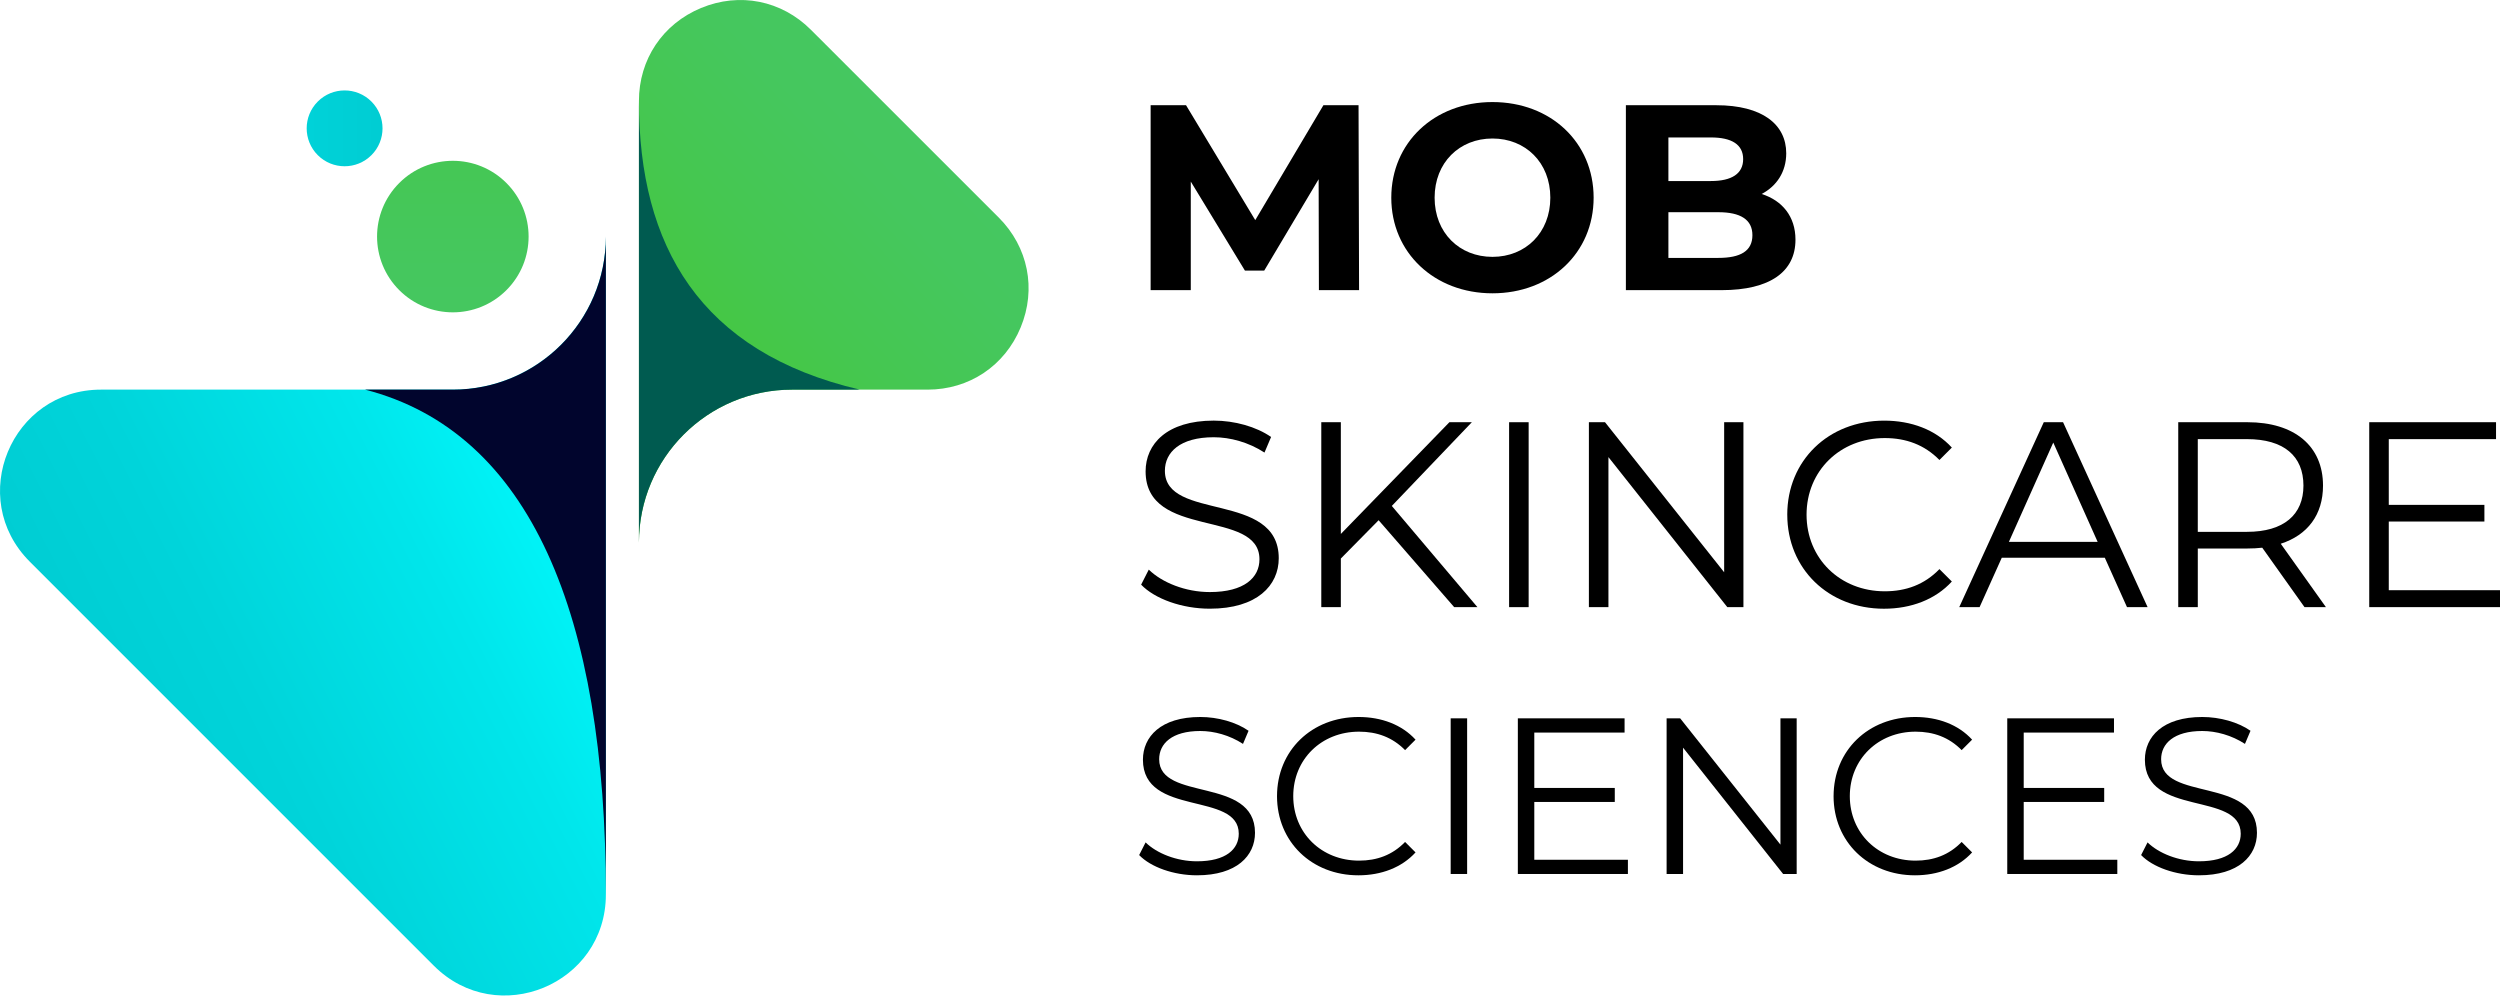
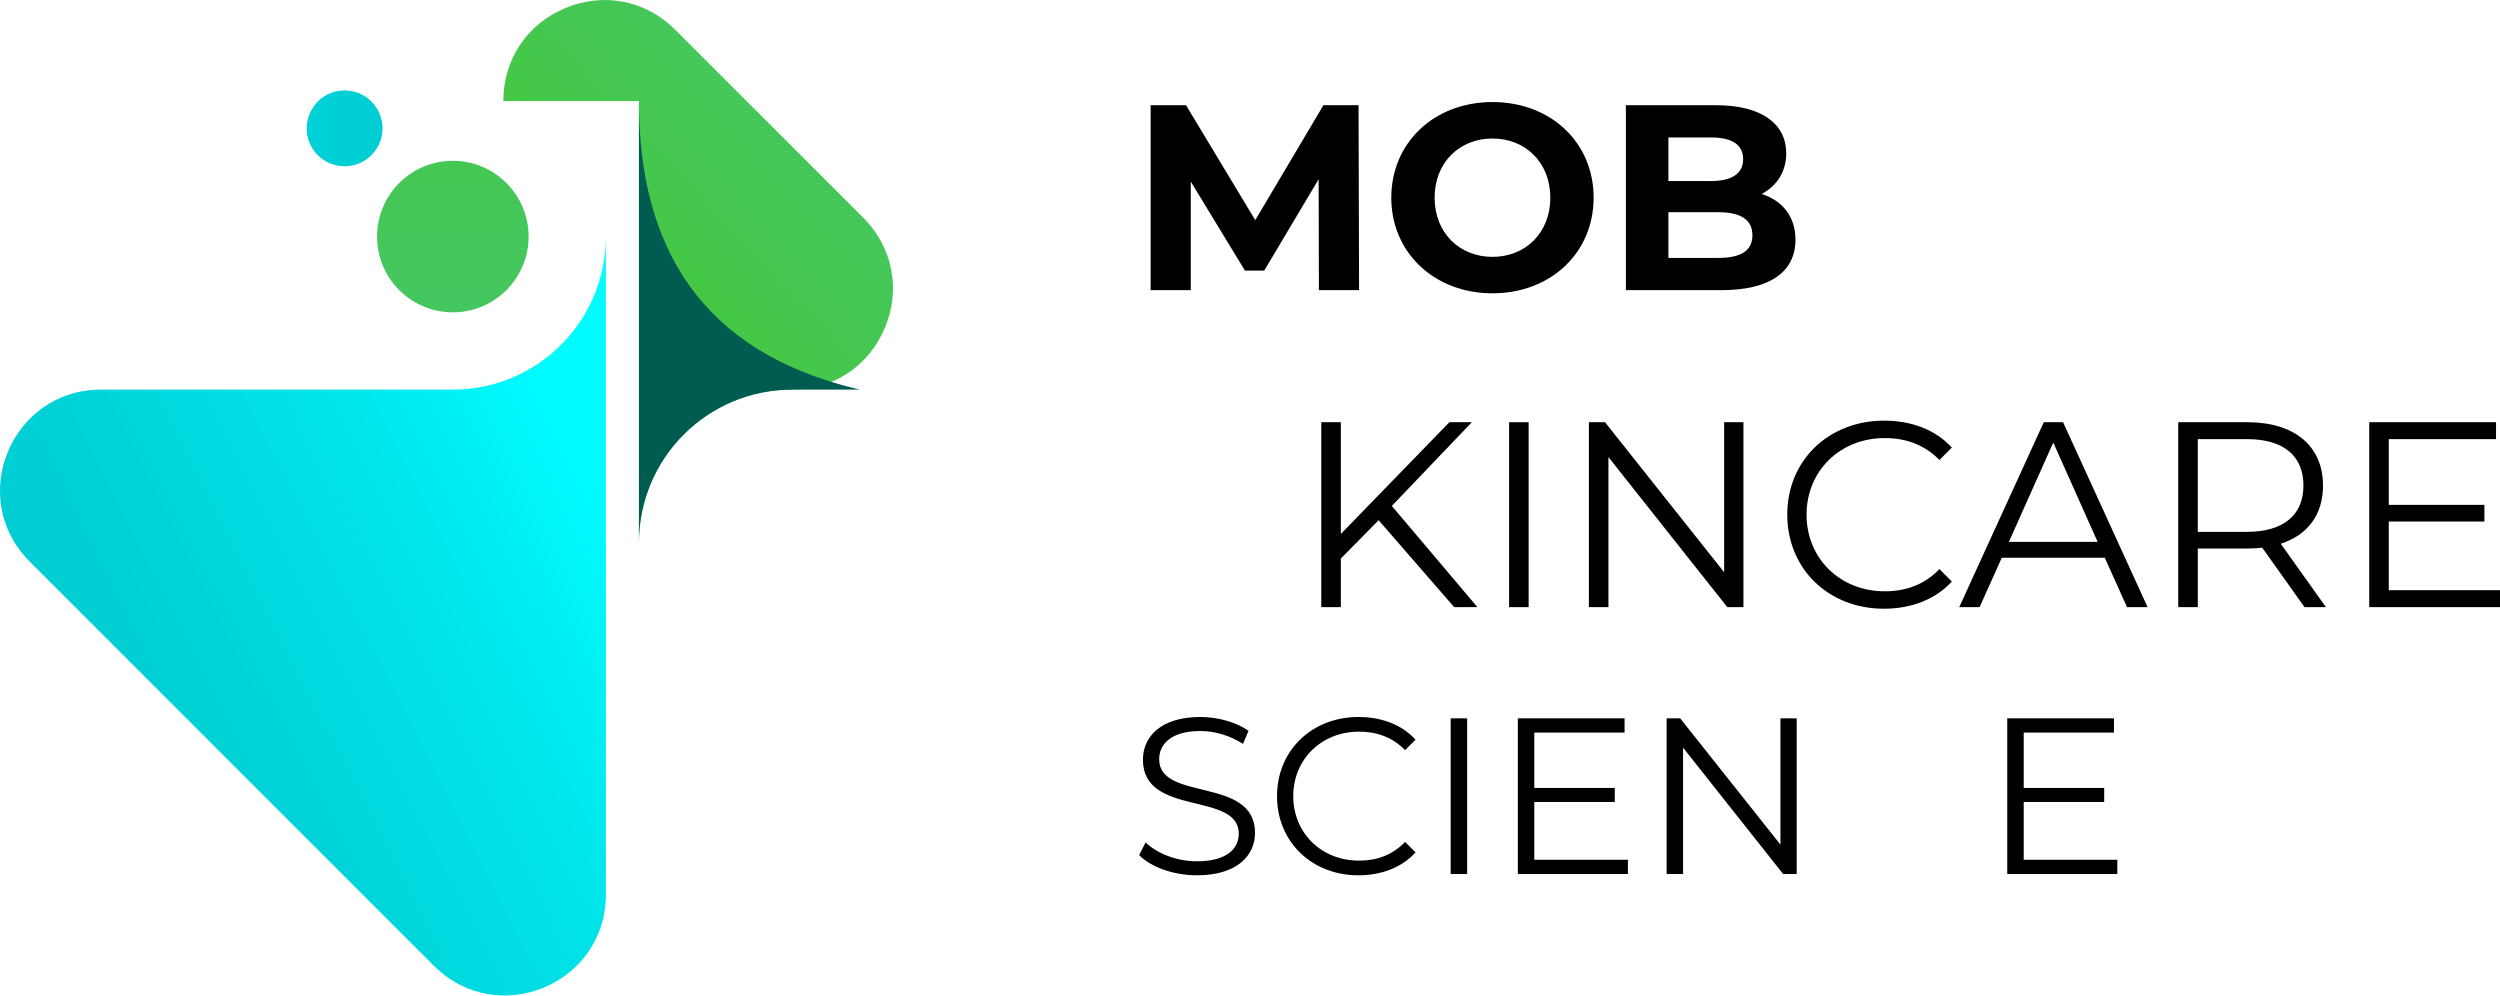
<svg xmlns="http://www.w3.org/2000/svg" id="uuid-bf5d2616-7a5c-4b03-9fd2-a54d73db7fb3" viewBox="0 0 1659.33 660.75">
  <defs>
    <style>.uuid-5b4d7b2b-b4cb-48c5-8150-d0343a6b1694{fill:url(#uuid-c75f6a0f-7f94-41cb-a365-0da18522fac9);}.uuid-5b4d7b2b-b4cb-48c5-8150-d0343a6b1694,.uuid-7d24fa32-b134-4841-88fd-c8b1d3684688,.uuid-b590fad2-a02d-40f4-b271-dd97a74f7725,.uuid-5ec21277-ce8d-439d-a4aa-7f89c821500d,.uuid-cf1625cb-da77-4609-9199-daded24f4e6e,.uuid-d7f55ad5-0b32-4976-922b-2168495c0a93,.uuid-bed8054e-ee92-470e-aa61-17c0c9ada138{stroke-width:0px;}.uuid-7d24fa32-b134-4841-88fd-c8b1d3684688{fill:#005b50;}.uuid-b590fad2-a02d-40f4-b271-dd97a74f7725{fill:#01052d;}.uuid-5ec21277-ce8d-439d-a4aa-7f89c821500d{fill:#000;}.uuid-cf1625cb-da77-4609-9199-daded24f4e6e{fill:url(#uuid-86c7a60b-2202-477f-aac3-95ab3231fc13);}.uuid-ab32efec-7525-4ade-9c1d-420399c6f1d6{isolation:isolate;}.uuid-d7f55ad5-0b32-4976-922b-2168495c0a93{fill:url(#uuid-e910742c-738d-4c5d-aa33-48442ae1dca3);}.uuid-bed8054e-ee92-470e-aa61-17c0c9ada138{fill:url(#uuid-137b4b81-cdd9-4add-842e-720416dbd06a);}</style>
    <linearGradient id="uuid-137b4b81-cdd9-4add-842e-720416dbd06a" x1="-109.51" y1="-70.58" x2="413.97" y2="195.31" gradientTransform="translate(0 546.71) scale(1 -1)" gradientUnits="userSpaceOnUse">
      <stop offset="0" stop-color="#00c5cc" />
      <stop offset=".28" stop-color="#00c9cf" />
      <stop offset=".54" stop-color="#00d4da" />
      <stop offset=".79" stop-color="#00e6eb" />
      <stop offset="1" stop-color="#00fcff" />
    </linearGradient>
    <linearGradient id="uuid-e910742c-738d-4c5d-aa33-48442ae1dca3" x1="635.34" y1="494.38" x2="405.45" y2="278.34" gradientTransform="translate(0 546.71) scale(1 -1)" gradientUnits="userSpaceOnUse">
      <stop offset="0" stop-color="#45c762" />
      <stop offset=".27" stop-color="#45c75e" />
      <stop offset=".56" stop-color="#45c750" />
      <stop offset=".86" stop-color="#45c73b" />
      <stop offset="1" stop-color="#45c72e" />
    </linearGradient>
    <linearGradient id="uuid-c75f6a0f-7f94-41cb-a365-0da18522fac9" x1="300.55" y1="5126.42" x2="300.56" y2="4753.55" gradientTransform="translate(0 -4847.6)" gradientUnits="userSpaceOnUse">
      <stop offset="0" stop-color="#45c762" />
      <stop offset=".27" stop-color="#45c75e" />
      <stop offset=".56" stop-color="#45c750" />
      <stop offset=".86" stop-color="#45c73b" />
      <stop offset="1" stop-color="#45c72e" />
    </linearGradient>
    <linearGradient id="uuid-86c7a60b-2202-477f-aac3-95ab3231fc13" x1="402.14" y1="4932.8" x2="-.58" y2="4932.79" gradientTransform="translate(0 -4847.6)" gradientUnits="userSpaceOnUse">
      <stop offset="0" stop-color="#00c5cc" />
      <stop offset=".28" stop-color="#00c9cf" />
      <stop offset=".54" stop-color="#00d4da" />
      <stop offset=".79" stop-color="#00e6eb" />
      <stop offset="1" stop-color="#00fcff" />
    </linearGradient>
  </defs>
  <g id="uuid-b81fda2d-9b4b-4147-89d3-67f04e36fa30">
    <path class="uuid-bed8054e-ee92-470e-aa61-17c0c9ada138" d="M67.04,258.61h233.51c56.1,0,101.58-45.48,101.59-101.58v101.58h0v335.1c0,59.64-72,89.46-114.16,47.29L19.76,372.78c-42.18-42.17-12.35-114.17,47.28-114.17Z" />
-     <path class="uuid-b590fad2-a02d-40f4-b271-dd97a74f7725" d="M242.34,258.61h58.21c56.1,0,101.58-45.48,101.59-101.58v101.58h0v335.1h0c0-185.54-50.13-306.86-159.8-335.1Z" />
-     <path class="uuid-d7f55ad5-0b32-4976-922b-2168495c0a93" d="M424.08,67.07v191.54h0v101.59c0-56.1,45.47-101.58,101.57-101.59h90.01c27.62,0,51.21-15.76,61.78-41.28s5-53.35-14.49-72.88l-124.71-124.67c-19.53-19.53-47.35-25.07-72.88-14.49s-41.28,34.16-41.28,61.78Z" />
+     <path class="uuid-d7f55ad5-0b32-4976-922b-2168495c0a93" d="M424.08,67.07v191.54h0v101.59c0-56.1,45.47-101.58,101.57-101.59c27.62,0,51.21-15.76,61.78-41.28s5-53.35-14.49-72.88l-124.71-124.67c-19.53-19.53-47.35-25.07-72.88-14.49s-41.28,34.16-41.28,61.78Z" />
    <path class="uuid-7d24fa32-b134-4841-88fd-c8b1d3684688" d="M424.08,67.2v191.41h0v101.59c0-56.1,45.47-101.58,101.57-101.59h45.01c-106.36-24.87-146.58-95.76-146.58-191.41Z" />
    <path class="uuid-5b4d7b2b-b4cb-48c5-8150-d0343a6b1694" d="M336.12,192.58c19.64-19.64,19.64-51.48,0-71.12-19.64-19.64-51.48-19.64-71.12,0-19.64,19.64-19.64,51.48,0,71.12h0c19.64,19.64,51.48,19.64,71.12,0Z" />
    <path class="uuid-cf1625cb-da77-4609-9199-daded24f4e6e" d="M246.53,102.99c9.83-9.83,9.82-25.77-.01-35.6-9.83-9.83-25.77-9.82-35.6.01-9.82,9.83-9.82,25.75,0,35.58,9.83,9.83,25.78,9.83,35.61,0h0Z" />
    <g class="uuid-ab32efec-7525-4ade-9c1d-420399c6f1d6">
      <g class="uuid-ab32efec-7525-4ade-9c1d-420399c6f1d6">
        <path class="uuid-5ec21277-ce8d-439d-a4aa-7f89c821500d" d="M875.4,192.58l-.18-73.64-36.12,60.67h-12.8l-35.94-59.09v72.06h-26.65v-122.74h23.5l45.94,76.27,45.24-76.27h23.32l.35,122.74h-26.65Z" />
        <path class="uuid-5ec21277-ce8d-439d-a4aa-7f89c821500d" d="M923.44,131.21c0-36.47,28.4-63.47,67.15-63.47s67.15,26.83,67.15,63.47-28.58,63.47-67.15,63.47-67.15-27-67.15-63.47ZM1029,131.21c0-23.32-16.48-39.28-38.4-39.28s-38.4,15.96-38.4,39.28,16.48,39.28,38.4,39.28,38.4-15.96,38.4-39.28Z" />
        <path class="uuid-5ec21277-ce8d-439d-a4aa-7f89c821500d" d="M1191.71,159.09c0,21.22-16.83,33.49-49.09,33.49h-63.47v-122.74h59.97c30.68,0,46.46,12.8,46.46,31.91,0,12.27-6.31,21.74-16.31,27,13.68,4.38,22.44,14.9,22.44,30.33ZM1107.37,91.23v28.93h28.23c13.85,0,21.39-4.91,21.39-14.55s-7.54-14.38-21.39-14.38h-28.23ZM1163.13,156.1c0-10.34-7.89-15.25-22.62-15.25h-33.14v30.33h33.14c14.73,0,22.62-4.56,22.62-15.08Z" />
      </g>
      <g class="uuid-ab32efec-7525-4ade-9c1d-420399c6f1d6">
-         <path class="uuid-5ec21277-ce8d-439d-a4aa-7f89c821500d" d="M757.4,388.07l5.08-10c8.77,8.59,24.37,14.9,40.5,14.9,22.97,0,32.96-9.64,32.96-21.74,0-33.67-75.57-12.97-75.57-58.39,0-18.06,14.03-33.67,45.24-33.67,13.85,0,28.23,4.03,38.05,10.87l-4.38,10.34c-10.52-6.84-22.79-10.17-33.67-10.17-22.44,0-32.44,10-32.44,22.27,0,33.67,75.57,13.33,75.57,58.04,0,18.06-14.38,33.49-45.76,33.49-18.41,0-36.47-6.49-45.59-15.96Z" />
        <path class="uuid-5ec21277-ce8d-439d-a4aa-7f89c821500d" d="M915.03,345.29l-25.07,25.42v32.26h-12.98v-122.74h12.98v74.17l72.06-74.17h14.9l-53.13,55.58,56.81,67.15h-15.43l-50.15-57.69Z" />
        <path class="uuid-5ec21277-ce8d-439d-a4aa-7f89c821500d" d="M1001.64,280.24h12.97v122.74h-12.97v-122.74Z" />
        <path class="uuid-5ec21277-ce8d-439d-a4aa-7f89c821500d" d="M1157.17,280.24v122.74h-10.7l-78.9-99.59v99.59h-12.97v-122.74h10.7l79.08,99.59v-99.59h12.8Z" />
      </g>
      <g class="uuid-ab32efec-7525-4ade-9c1d-420399c6f1d6">
        <path class="uuid-5ec21277-ce8d-439d-a4aa-7f89c821500d" d="M1186.26,341.61c0-35.95,27.35-62.42,64.35-62.42,17.88,0,34.02,5.96,44.89,17.88l-8.24,8.24c-9.99-10.17-22.27-14.55-36.29-14.55-29.63,0-51.9,21.74-51.9,50.85s22.27,50.85,51.9,50.85c14.03,0,26.3-4.38,36.29-14.73l8.24,8.24c-10.87,11.92-27,18.06-45.06,18.06-36.82,0-64.17-26.48-64.17-62.42Z" />
      </g>
      <g class="uuid-ab32efec-7525-4ade-9c1d-420399c6f1d6">
        <path class="uuid-5ec21277-ce8d-439d-a4aa-7f89c821500d" d="M1397.02,370.19h-68.38l-14.73,32.79h-13.5l56.11-122.74h12.8l56.11,122.74h-13.68l-14.73-32.79ZM1392.28,359.67l-29.46-65.93-29.46,65.93h58.91Z" />
        <path class="uuid-5ec21277-ce8d-439d-a4aa-7f89c821500d" d="M1529.58,402.98l-28.05-39.45c-3.16.35-6.31.53-9.82.53h-32.96v38.92h-12.98v-122.74h45.94c31.21,0,50.15,15.78,50.15,42.08,0,19.29-10.17,32.79-28.05,38.58l29.98,42.08h-14.2ZM1528.87,322.32c0-19.64-12.98-30.86-37.52-30.86h-32.61v61.54h32.61c24.55,0,37.52-11.4,37.52-30.68Z" />
        <path class="uuid-5ec21277-ce8d-439d-a4aa-7f89c821500d" d="M1659.33,391.75v11.22h-86.79v-122.74h84.16v11.22h-71.19v43.66h63.47v11.05h-63.47v45.59h73.82Z" />
      </g>
      <g class="uuid-ab32efec-7525-4ade-9c1d-420399c6f1d6">
        <path class="uuid-5ec21277-ce8d-439d-a4aa-7f89c821500d" d="M756.09,567.54l4.28-8.41c7.38,7.23,20.51,12.54,34.09,12.54,19.33,0,27.75-8.12,27.75-18.3,0-28.34-63.61-10.92-63.61-49.14,0-15.2,11.81-28.34,38.08-28.34,11.66,0,23.76,3.39,32.03,9.15l-3.69,8.71c-8.85-5.76-19.19-8.56-28.34-8.56-18.89,0-27.3,8.41-27.3,18.74,0,28.34,63.61,11.21,63.61,48.85,0,15.2-12.1,28.19-38.52,28.19-15.5,0-30.7-5.46-38.37-13.43Z" />
        <path class="uuid-5ec21277-ce8d-439d-a4aa-7f89c821500d" d="M847.6,528.43c0-30.25,23.02-52.54,54.16-52.54,15.05,0,28.63,5.02,37.78,15.05l-6.94,6.94c-8.41-8.56-18.74-12.25-30.55-12.25-24.94,0-43.68,18.3-43.68,42.8s18.74,42.8,43.68,42.8c11.81,0,22.14-3.69,30.55-12.4l6.94,6.94c-9.15,10.04-22.73,15.2-37.93,15.2-30.99,0-54.01-22.29-54.01-52.54Z" />
        <path class="uuid-5ec21277-ce8d-439d-a4aa-7f89c821500d" d="M962.86,476.78h10.92v103.31h-10.92v-103.31Z" />
        <path class="uuid-5ec21277-ce8d-439d-a4aa-7f89c821500d" d="M1080.49,570.64v9.45h-73.05v-103.31h70.84v9.45h-59.92v36.75h53.42v9.3h-53.42v38.37h62.13Z" />
        <path class="uuid-5ec21277-ce8d-439d-a4aa-7f89c821500d" d="M1192.51,476.78v103.31h-9l-66.41-83.83v83.83h-10.92v-103.31h9l66.56,83.83v-83.83h10.77Z" />
-         <path class="uuid-5ec21277-ce8d-439d-a4aa-7f89c821500d" d="M1217.01,528.43c0-30.25,23.02-52.54,54.16-52.54,15.05,0,28.63,5.02,37.78,15.05l-6.94,6.94c-8.41-8.56-18.74-12.25-30.55-12.25-24.94,0-43.68,18.3-43.68,42.8s18.74,42.8,43.68,42.8c11.81,0,22.14-3.69,30.55-12.4l6.94,6.94c-9.15,10.04-22.73,15.2-37.93,15.2-30.99,0-54.02-22.29-54.02-52.54Z" />
        <path class="uuid-5ec21277-ce8d-439d-a4aa-7f89c821500d" d="M1405.33,570.64v9.45h-73.05v-103.31h70.84v9.45h-59.92v36.75h53.42v9.3h-53.42v38.37h62.13Z" />
-         <path class="uuid-5ec21277-ce8d-439d-a4aa-7f89c821500d" d="M1421.12,567.54l4.28-8.41c7.38,7.23,20.51,12.54,34.09,12.54,19.33,0,27.75-8.12,27.75-18.3,0-28.34-63.61-10.92-63.61-49.14,0-15.2,11.81-28.34,38.08-28.34,11.66,0,23.76,3.39,32.03,9.15l-3.69,8.71c-8.85-5.76-19.19-8.56-28.34-8.56-18.89,0-27.3,8.41-27.3,18.74,0,28.34,63.61,11.21,63.61,48.85,0,15.2-12.1,28.19-38.52,28.19-15.5,0-30.7-5.46-38.37-13.43Z" />
      </g>
    </g>
  </g>
</svg>